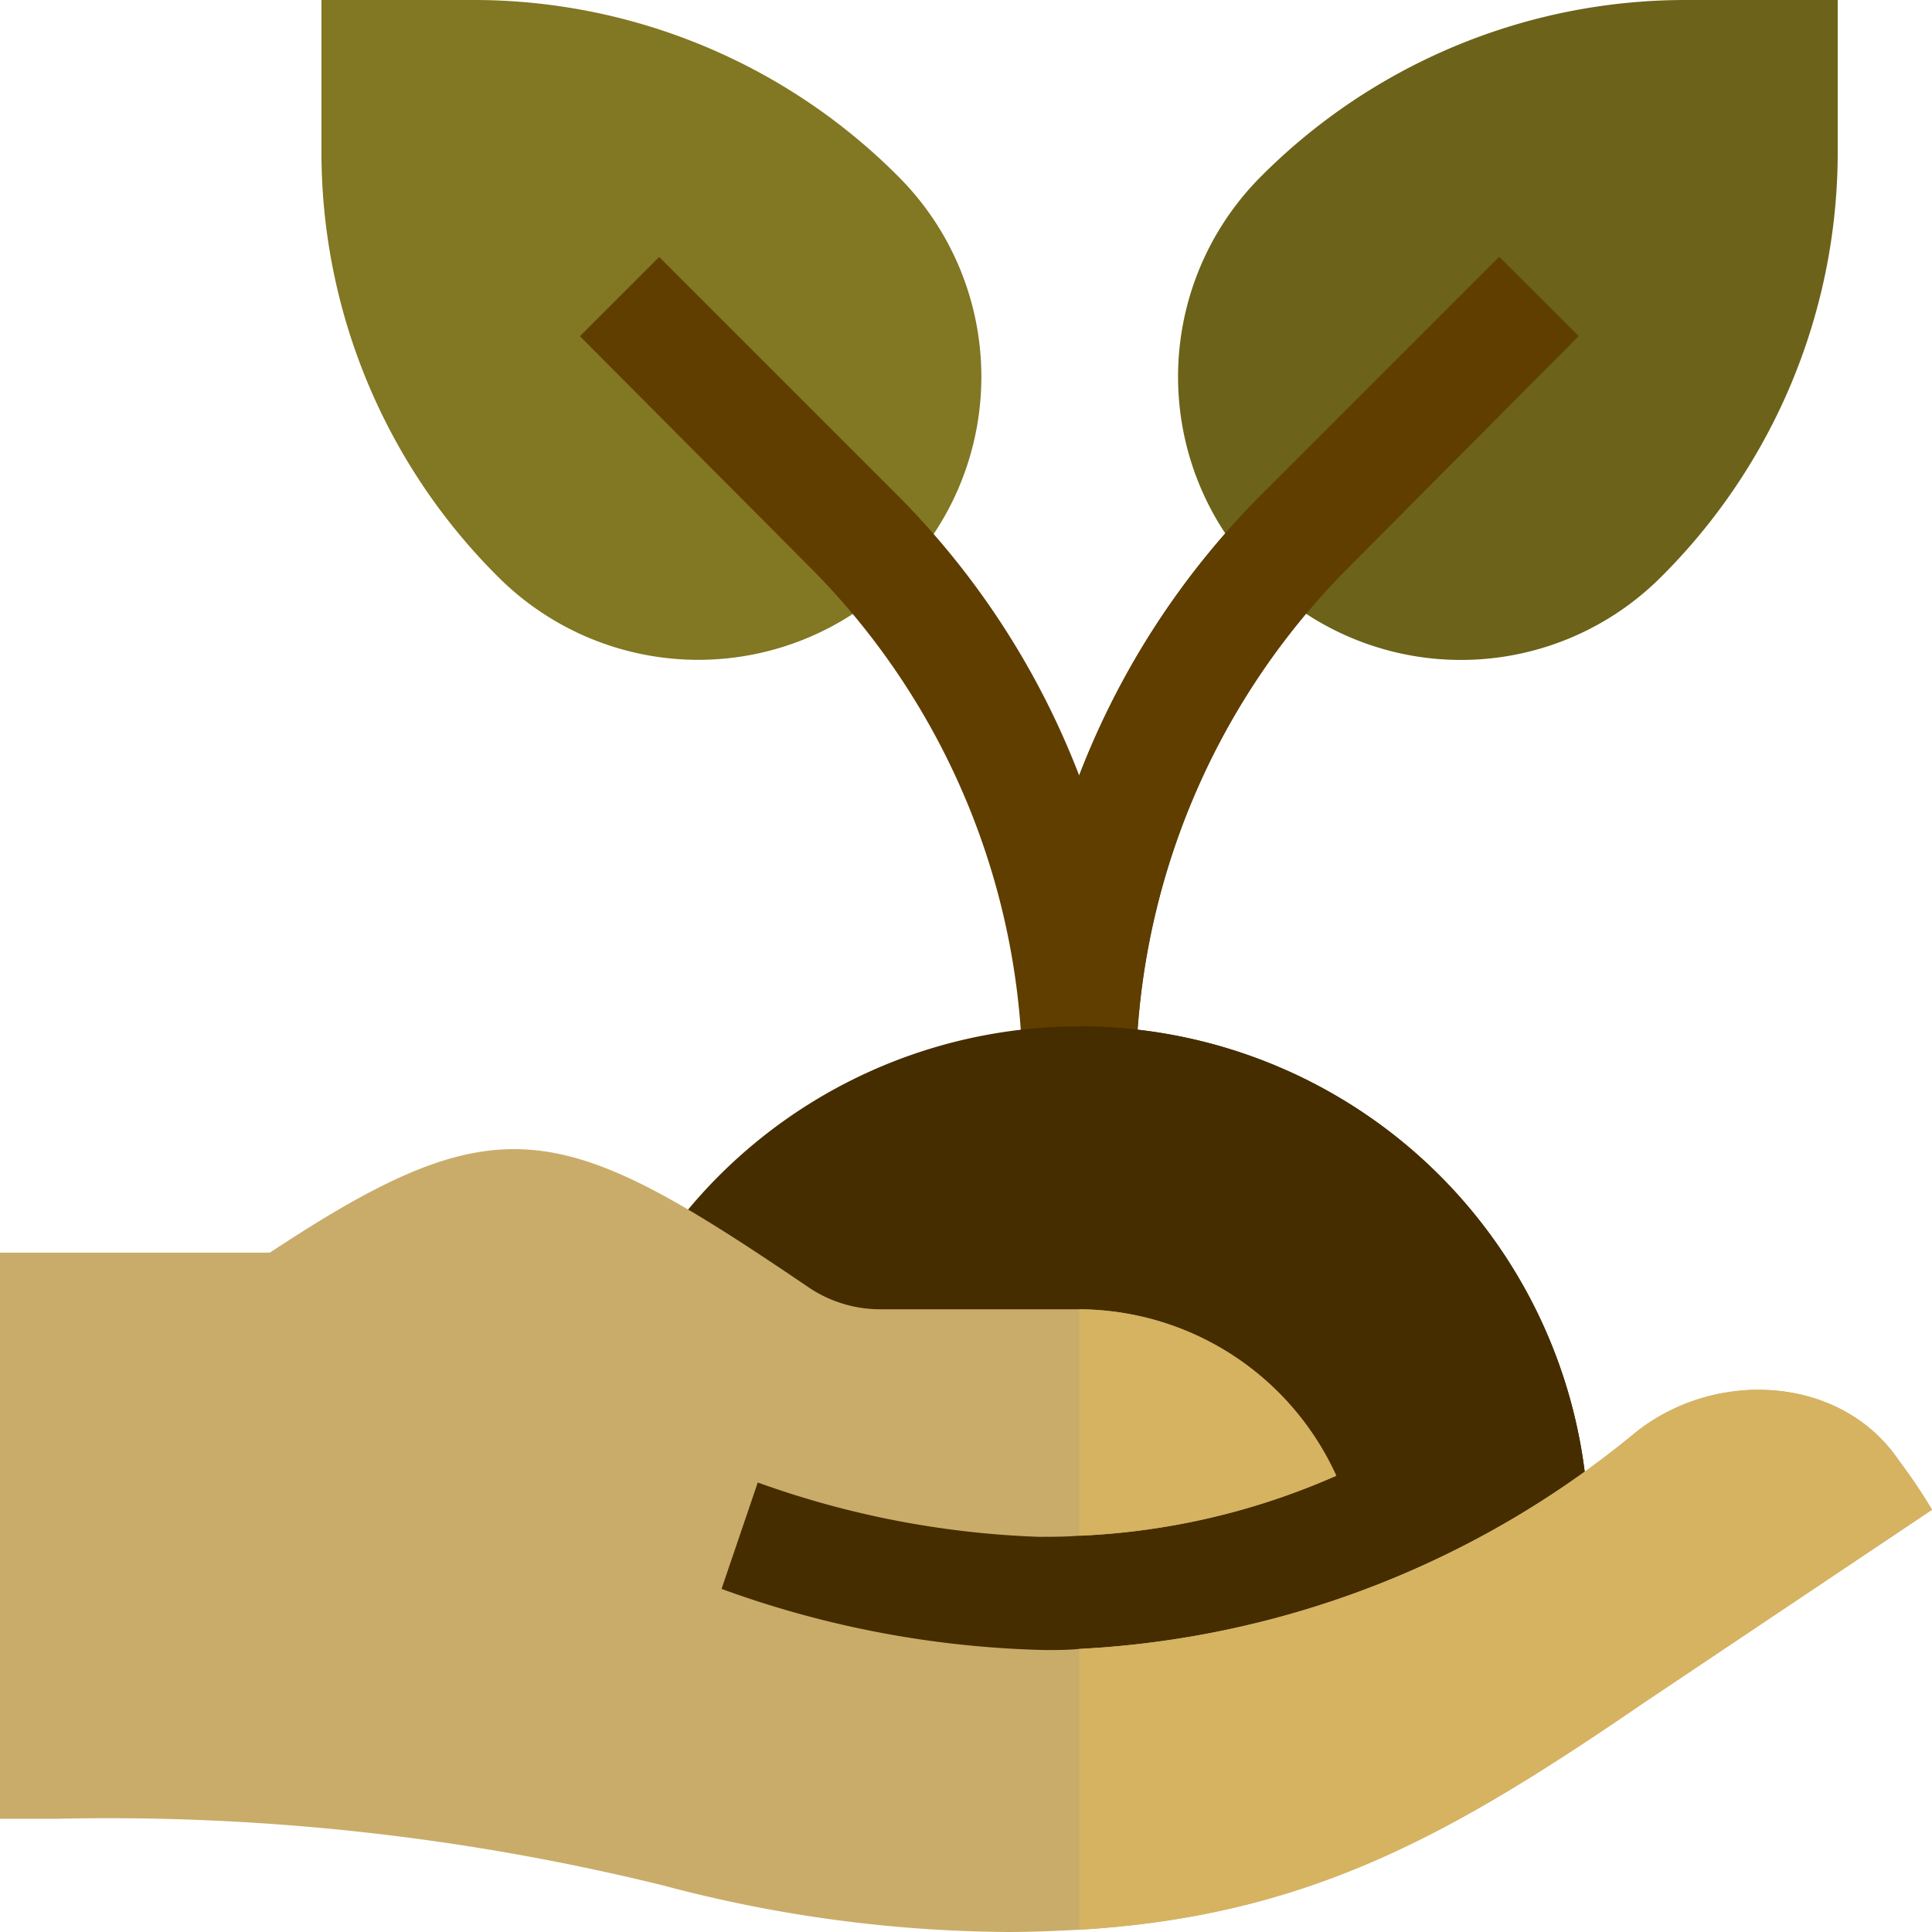
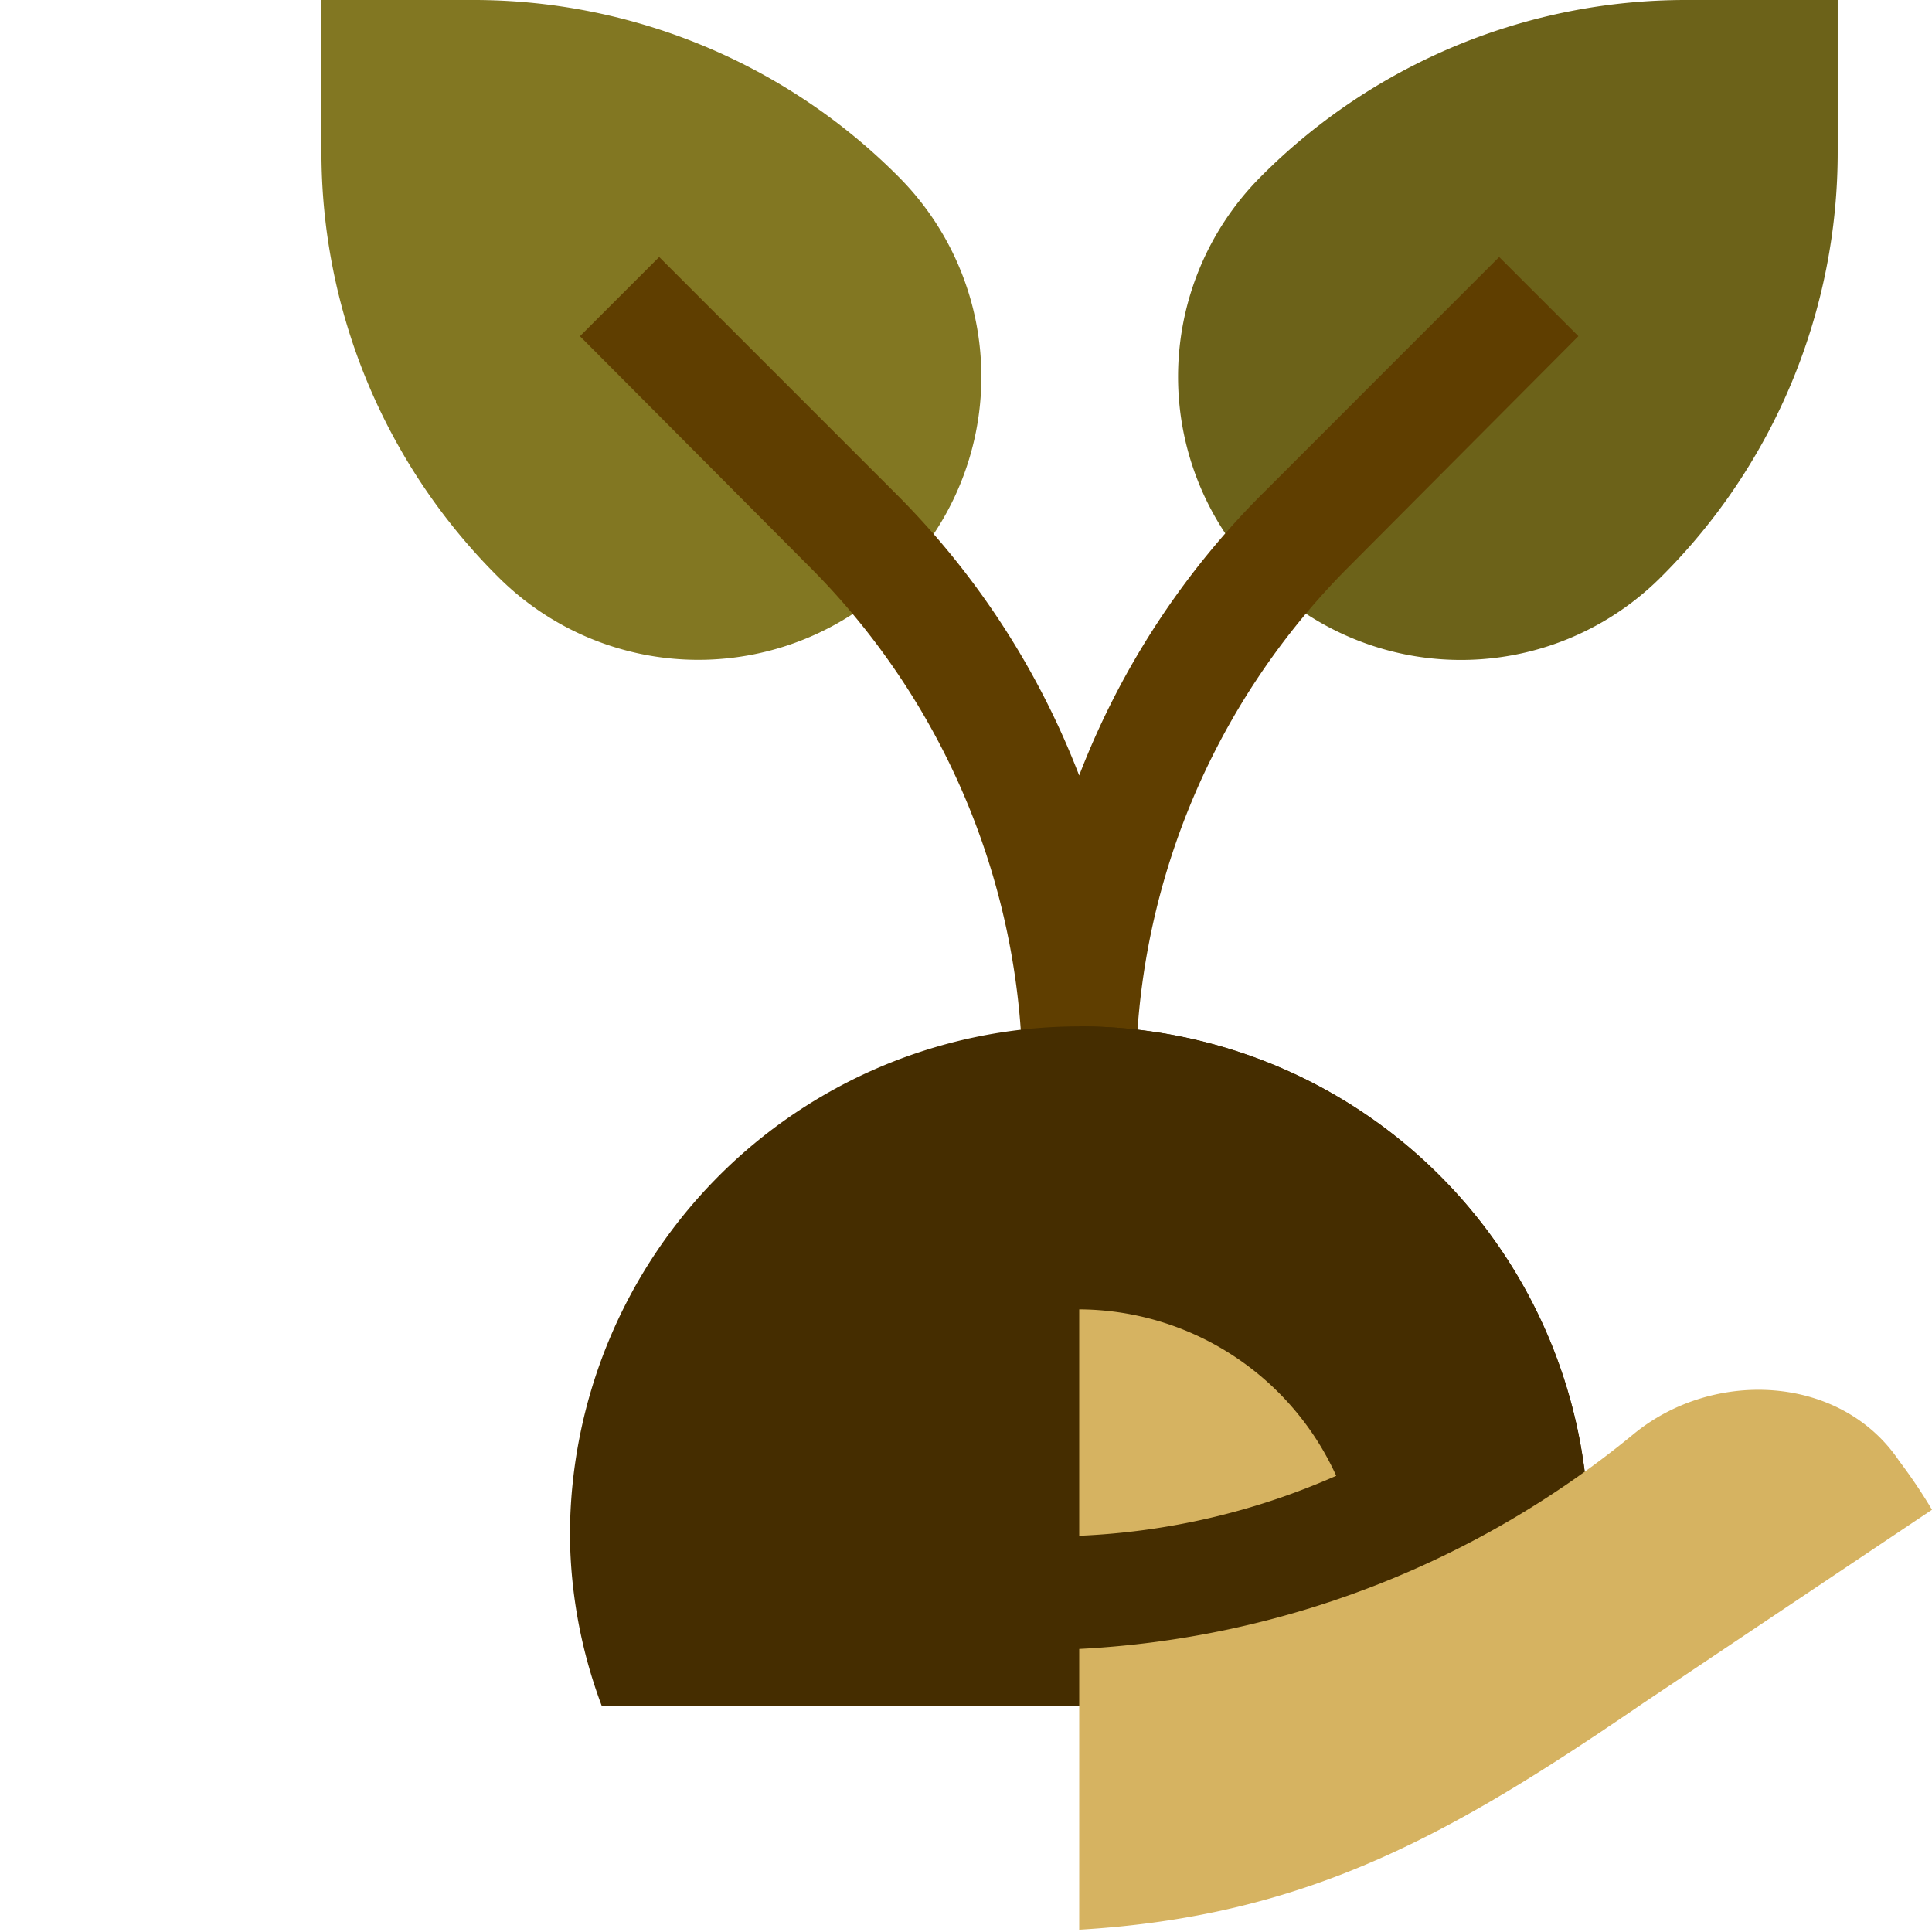
<svg xmlns="http://www.w3.org/2000/svg" width="52.986" height="52.986" viewBox="0 0 52.986 52.986">
  <g id="icon_-_proven_products" data-name="icon - proven_products" transform="translate(0 0)">
    <g id="Group_2377" data-name="Group 2377" transform="translate(8.816 0)">
      <path id="Path_160" data-name="Path 160" d="M90.032,15.822a16.431,16.431,0,0,1-4.846-11.7V0h4.125a16.433,16.433,0,0,1,11.7,4.845A7.761,7.761,0,0,1,90.032,15.822Z" transform="translate(-85.186)" fill="#827722" />
    </g>
    <g id="Group_2378" data-name="Group 2378" transform="translate(32.308 0)">
      <path id="Path_161" data-name="Path 161" d="M314.455,15.822a7.772,7.772,0,0,1,0-10.977A16.433,16.433,0,0,1,326.152,0h4.125V4.125a16.431,16.431,0,0,1-4.846,11.7A7.755,7.755,0,0,1,314.455,15.822Z" transform="translate(-312.185 0)" fill="#6c6219" />
    </g>
    <path id="Path_162" data-name="Path 162" d="M181.084,70.272l-6.4,6.427a19.979,19.979,0,0,0-5.743,14.054h-3.1A19.979,19.979,0,0,0,160.1,76.7l-6.4-6.427,2.173-2.173,6.427,6.427a22.155,22.155,0,0,1,5.092,7.793,22.156,22.156,0,0,1,5.092-7.793L178.91,68.1Z" transform="translate(-137.795 -61.052)" fill="#5f3e00" />
-     <path id="Path_163" data-name="Path 163" d="M287.552,90.753H286V82.318a22.156,22.156,0,0,1,5.092-7.793l6.427-6.427,2.173,2.173L293.3,76.7A19.979,19.979,0,0,0,287.552,90.753Z" transform="translate(-256.402 -61.052)" fill="#5f3e00" />
    <path id="Path_164" data-name="Path 164" d="M178.942,285.971a13.627,13.627,0,0,1-.869,4.657h-26.2a13.627,13.627,0,0,1-.869-4.657,13.971,13.971,0,0,1,27.942,0Z" transform="translate(-135.373 -243.851)" fill="#452d00" />
    <path id="Path_165" data-name="Path 165" d="M299.971,285.971a13.627,13.627,0,0,1-.869,4.657H286V272A13.952,13.952,0,0,1,299.971,285.971Z" transform="translate(-256.402 -243.851)" fill="#452d00" />
    <g id="Group_2379" data-name="Group 2379" transform="translate(0 31.519)">
-       <path id="Path_166" data-name="Path 166" d="M52.986,314.451l-7.927,5.309c-5.216,3.57-9.159,5.837-15.461,6.209-.621.031-1.273.062-1.956.062a37.484,37.484,0,0,1-9.438-1.273,63.637,63.637,0,0,0-16.651-1.832H0V307.4H7.4c6.3-4.16,7.979-3.663,14.747.931a3.5,3.5,0,0,0,1.987.621H29.6a7.78,7.78,0,0,1,7.048,4.564,19.463,19.463,0,0,1-7.048,1.646c-.373.031-.745.031-1.118.031a25.319,25.319,0,0,1-7.7-1.49l-.993,2.918a27.658,27.658,0,0,0,8.879,1.677c.31,0,.621,0,.931-.031a26.014,26.014,0,0,0,15.213-5.9c2.2-1.8,5.692-1.615,7.275.745A14.4,14.4,0,0,1,52.986,314.451Z" transform="translate(0 -304.564)" fill="#c9ac69" />
-     </g>
+       </g>
    <path id="Path_167" data-name="Path 167" d="M293.048,351.564A19.462,19.462,0,0,1,286,353.209V347A7.78,7.78,0,0,1,293.048,351.564Z" transform="translate(-256.402 -311.09)" fill="#d6b361" />
    <path id="Path_168" data-name="Path 168" d="M309.388,371.621l-7.927,5.309c-5.216,3.57-9.159,5.837-15.461,6.209v-7.7a26.014,26.014,0,0,0,15.213-5.9c2.2-1.8,5.692-1.615,7.275.745A14.388,14.388,0,0,1,309.388,371.621Z" transform="translate(-256.402 -330.216)" fill="#d6b361" />
  </g>
</svg>